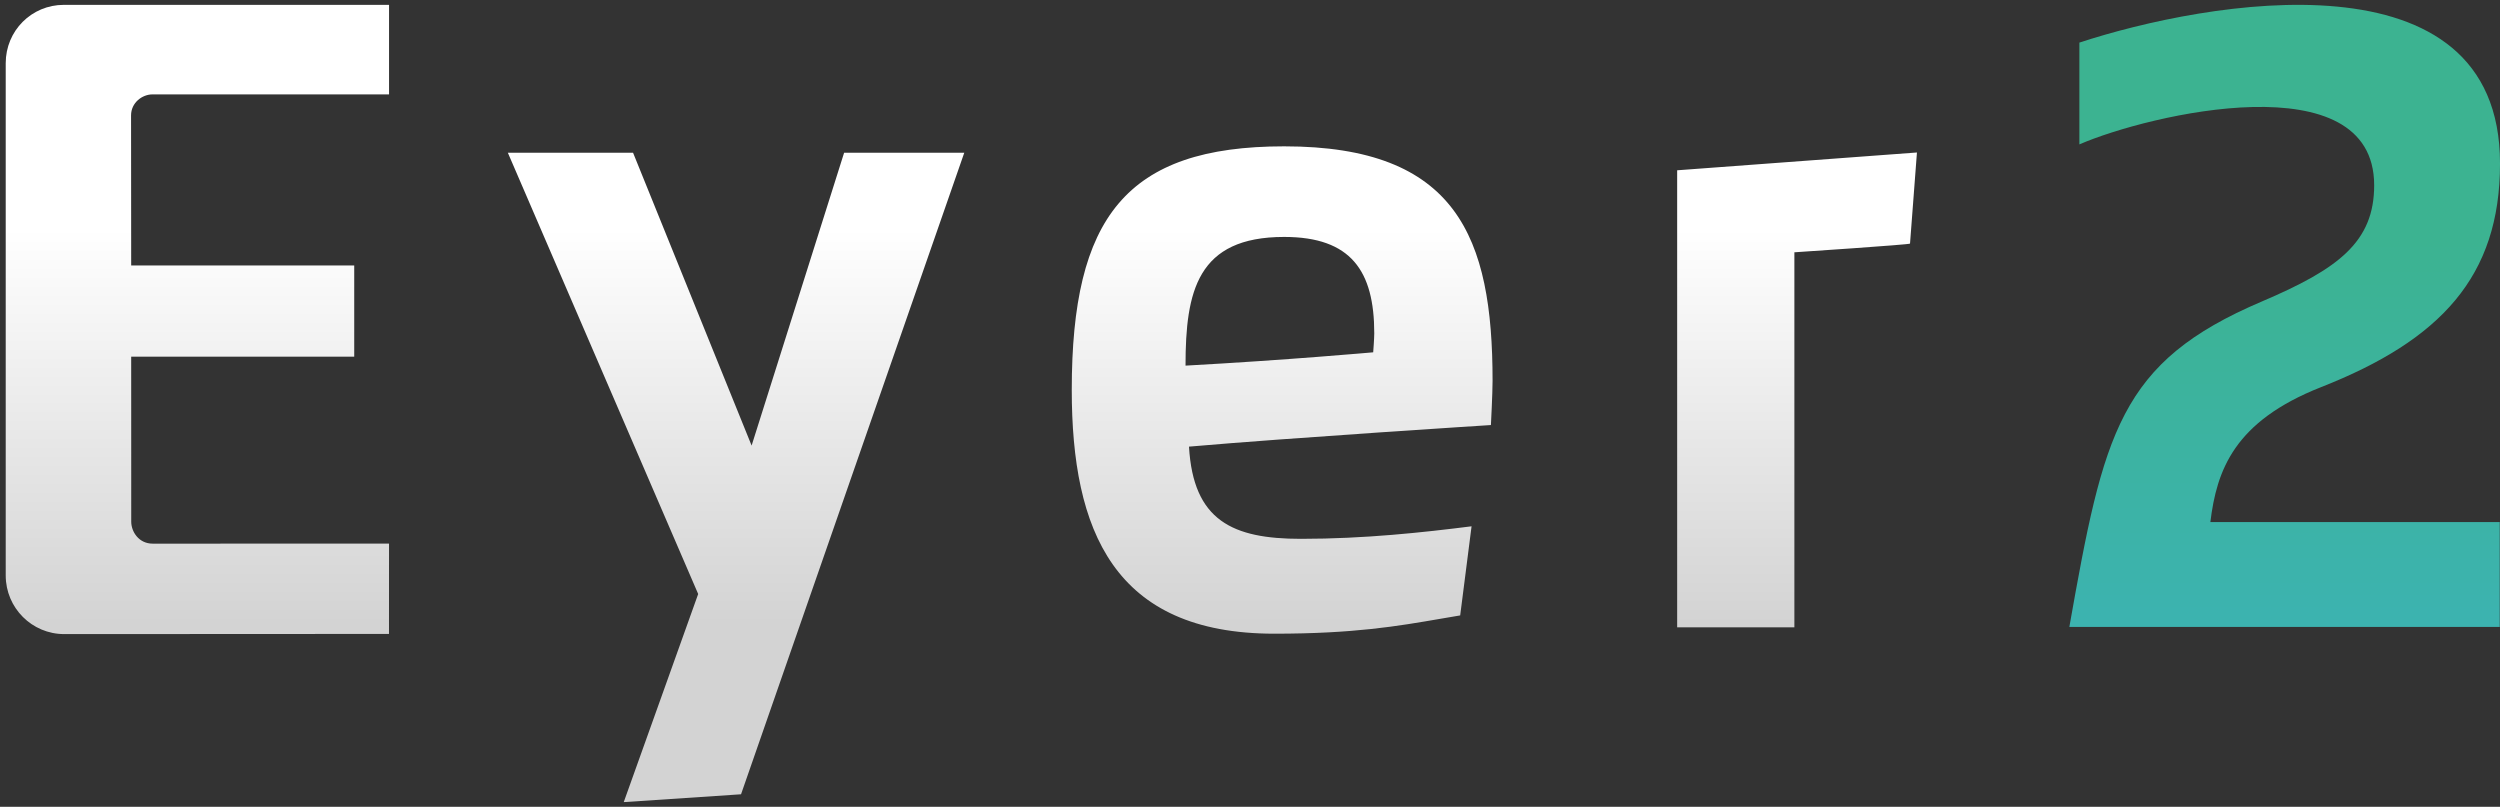
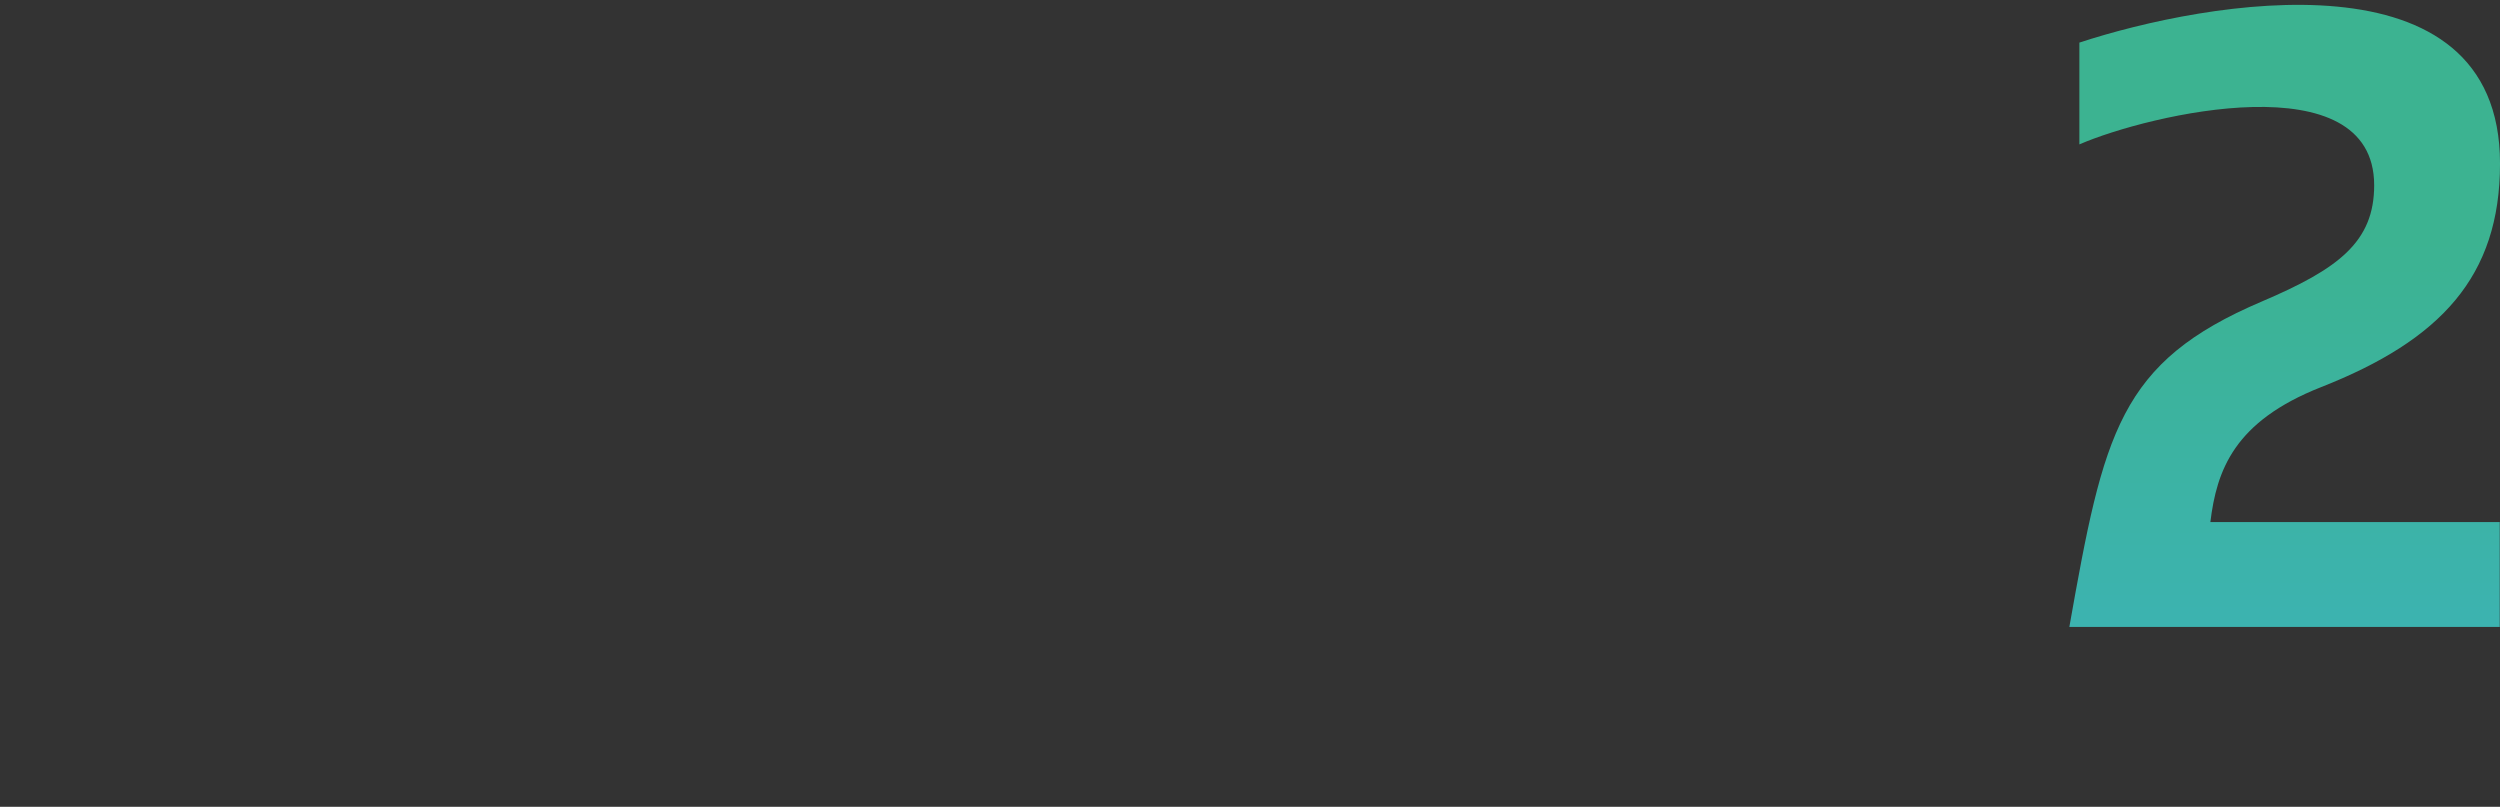
<svg xmlns="http://www.w3.org/2000/svg" width="251" height="81" viewBox="0 0 251 81" fill="none">
  <rect x="0" y="0" width="251" height="81" fill="#333333" stroke="none" />
  <path d="M208.769 14.497C215.772 11.46 238.367 6.156 238.367 18.602C238.367 24.298 234.773 26.996 227.094 30.267C212.745 36.372 211.22 43.431 207.762 62.945H250.974V52.416H221.921C222.561 47.185 224.317 42.305 233.03 38.871C245.011 34.156 251.002 27.786 251.002 16.421C251.002 -5.244 221.453 0.114 208.769 4.277V14.497Z" fill="url(#paint0_linear_2262_2913)" />
-   <path fill-rule="evenodd" clip-rule="evenodd" d="M6.412 0.487H39.06V9.477H15.31C14.274 9.477 13.158 10.312 13.158 11.587L13.171 26.653H35.564V35.812H13.171C13.171 37.889 13.172 40.992 13.174 44.095C13.175 47.198 13.176 50.301 13.176 52.378C13.176 53.374 13.929 54.582 15.326 54.582L39.059 54.578L39.054 63.646C33.608 63.646 28.179 63.651 22.75 63.655H22.75H22.749C17.32 63.659 11.892 63.663 6.447 63.663C3.203 63.663 0.574 61.028 0.574 57.777V6.34C0.574 3.089 3.168 0.487 6.412 0.487ZM180.156 25.331V62.981H168.387V28.149V17.097L192.461 15.31C192.461 15.31 191.77 24.355 191.766 24.457C191.762 24.56 180.156 25.331 180.156 25.331ZM127.942 63.623C135.942 63.623 140.34 62.864 144.647 62.121C145.297 62.009 145.945 61.897 146.603 61.788L147.745 52.841C142.861 53.457 137.016 54.099 130.611 54.099C123.752 54.099 119.802 52.279 119.375 44.842C129.553 43.955 149.688 42.675 149.688 42.675C149.688 42.675 149.854 39.492 149.854 38.234C149.854 23.815 146.277 14.692 128.93 14.692C113.023 14.692 107.605 21.862 107.605 39.144C107.605 53.269 111.822 63.623 127.942 63.623ZM119.027 36.709C119.027 29.246 120.202 23.788 128.929 23.788C135.654 23.788 137.976 27.212 137.976 33.472C137.976 34.008 137.869 35.372 137.869 35.372C137.869 35.372 129.182 36.153 119.027 36.709ZM63.559 15.335L75.462 44.736L84.749 15.335H96.813L74.4 79.746L62.624 80.531L70.097 59.637L50.988 15.335H63.559Z" fill="url(#paint1_linear_2262_2913)" />
  <defs>
    <linearGradient id="paint0_linear_2262_2913" x1="229.382" y1="0.487" x2="229.382" y2="66.584" gradientUnits="userSpaceOnUse">
      <stop offset="0.359" stop-color="#3CB391" />
      <stop offset="1" stop-color="#3CB3B3" />
    </linearGradient>
    <linearGradient id="paint1_linear_2262_2913" x1="95.665" y1="22.934" x2="95.665" y2="62.592" gradientUnits="userSpaceOnUse">
      <stop stop-color="white" />
      <stop offset="1" stop-color="#D3D3D3" />
    </linearGradient>
  </defs>
</svg>